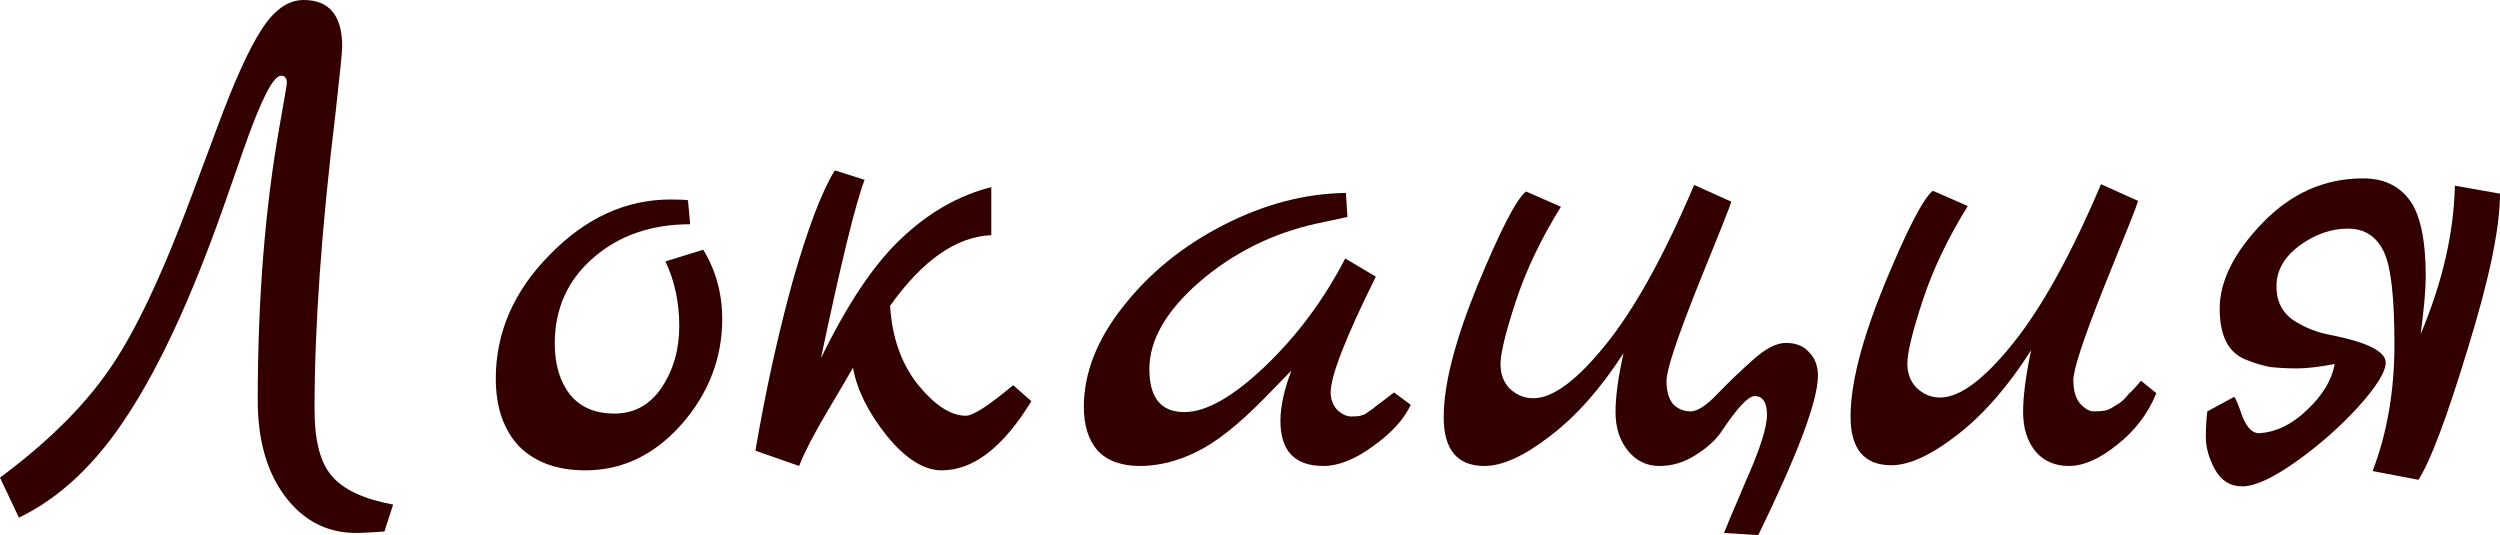
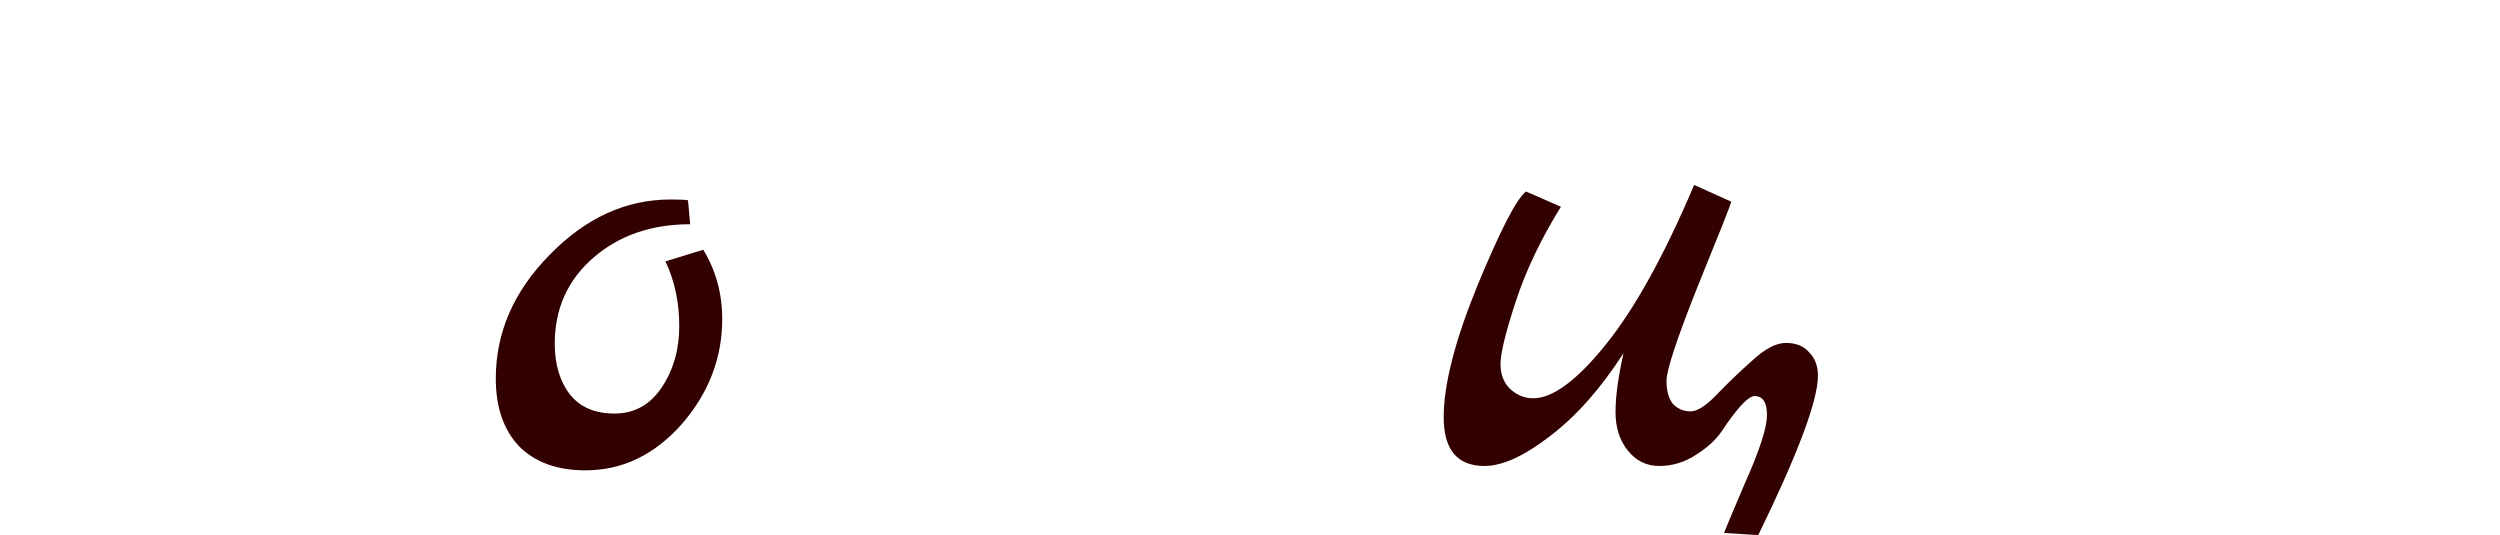
<svg xmlns="http://www.w3.org/2000/svg" viewBox="0 0 164.818 35.28" fill="none">
-   <path d="M20.736 26.976C20.736 29.056 21.12 30.528 21.888 31.392C22.656 32.288 24 32.912 25.92 33.264L25.344 35.04C24.512 35.104 23.888 35.136 23.472 35.136C21.552 35.136 19.984 34.32 18.768 32.688C17.584 31.088 16.992 28.992 16.992 26.4C16.992 19.744 17.472 13.712 18.432 8.304C18.752 6.512 18.912 5.568 18.912 5.472C18.912 5.152 18.784 4.992 18.528 4.992C18.016 4.992 17.2 6.592 16.08 9.792L14.688 13.776C12.64 19.568 10.56 24.08 8.448 27.312C6.368 30.544 3.968 32.816 1.248 34.128L0 31.488C3.104 29.184 5.488 26.832 7.152 24.432C8.848 22.032 10.688 18.16 12.672 12.816L14.304 8.448C15.424 5.408 16.4 3.248 17.232 1.968C18.064 0.656 18.992 0 20.016 0C21.712 0 22.56 1.024 22.56 3.072C22.56 3.392 22.416 4.832 22.128 7.392C21.2 15.008 20.736 21.536 20.736 26.976Z" fill="#330000" />
  <path d="M46.366 16.464C47.198 17.84 47.614 19.36 47.614 21.024C47.614 23.616 46.718 25.936 44.926 27.984C43.134 30 41.022 31.008 38.59 31.008C36.734 31.008 35.278 30.48 34.222 29.424C33.198 28.336 32.686 26.848 32.686 24.96C32.686 21.92 33.87 19.2 36.238 16.8C38.606 14.368 41.262 13.152 44.206 13.152C44.75 13.152 45.134 13.168 45.358 13.2L45.502 14.784C42.942 14.784 40.814 15.52 39.118 16.992C37.422 18.464 36.574 20.352 36.574 22.656C36.574 24.032 36.91 25.152 37.582 26.016C38.254 26.848 39.23 27.264 40.51 27.264C41.822 27.264 42.862 26.688 43.63 25.536C44.398 24.384 44.782 23.04 44.782 21.504C44.782 19.936 44.478 18.512 43.87 17.232L46.366 16.464Z" fill="#330000" />
-   <path d="M66.794 25.392L67.994 26.448C66.138 29.488 64.17 31.008 62.09 31.008C60.906 31.008 59.69 30.24 58.442 28.704C57.226 27.168 56.49 25.68 56.234 24.24C56.042 24.592 55.498 25.52 54.602 27.024C53.706 28.528 53.066 29.76 52.682 30.72L49.802 29.712C50.474 25.776 51.29 22.064 52.25 18.576C53.242 15.088 54.17 12.64 55.034 11.232L57.002 11.856C56.426 13.328 55.466 17.248 54.122 23.616C55.882 20 57.658 17.36 59.45 15.696C61.242 14 63.21 12.88 65.354 12.336V15.504C63.05 15.6 60.826 17.152 58.682 20.16C58.81 22.24 59.418 23.968 60.506 25.344C61.626 26.72 62.682 27.408 63.674 27.408C64.154 27.408 65.194 26.736 66.794 25.392Z" fill="#330000" />
-   <path d="M91.903 25.872L93.007 26.688C92.559 27.648 91.727 28.56 90.511 29.424C89.327 30.288 88.239 30.72 87.247 30.72C85.359 30.72 84.415 29.728 84.415 27.744C84.415 26.816 84.655 25.712 85.135 24.432L83.359 26.256C81.631 28.016 80.127 29.2 78.847 29.808C77.599 30.416 76.367 30.72 75.151 30.72C73.935 30.72 73.007 30.384 72.367 29.712C71.759 29.008 71.455 28.048 71.455 26.832C71.455 24.592 72.319 22.384 74.047 20.208C75.775 18 77.983 16.208 80.671 14.832C83.359 13.456 86.047 12.752 88.735 12.72L88.831 14.304L86.815 14.736C83.903 15.376 81.327 16.656 79.087 18.576C76.879 20.496 75.775 22.416 75.775 24.336C75.775 26.224 76.543 27.168 78.079 27.168C79.519 27.168 81.295 26.16 83.407 24.144C85.519 22.128 87.279 19.76 88.687 17.04L90.703 18.24C88.719 22.24 87.727 24.784 87.727 25.872C87.727 26.32 87.871 26.704 88.159 27.024C88.479 27.312 88.783 27.456 89.071 27.456C89.391 27.456 89.599 27.44 89.695 27.408C89.791 27.376 89.887 27.344 89.983 27.312C90.079 27.248 90.191 27.168 90.319 27.072C90.479 26.976 90.607 26.88 90.703 26.784C90.831 26.688 91.023 26.544 91.279 26.352C91.535 26.16 91.743 26 91.903 25.872Z" fill="#330000" />
  <path d="M113.18 26.016C113.916 25.248 114.699 24.496 115.532 23.76C116.364 22.992 117.1 22.608 117.74 22.608C118.412 22.608 118.924 22.816 119.276 23.232C119.659 23.616 119.851 24.128 119.851 24.768C119.851 26.4 118.539 29.904 115.916 35.28L113.66 35.136C113.66 35.104 114.124 34 115.052 31.824C116.011 29.68 116.491 28.192 116.491 27.36C116.491 26.528 116.219 26.112 115.676 26.112C115.26 26.112 114.54 26.88 113.515 28.416C113.131 28.992 112.556 29.52 111.787 30C111.051 30.48 110.252 30.72 109.388 30.72C108.555 30.72 107.867 30.384 107.324 29.712C106.779 29.04 106.507 28.192 106.507 27.168C106.507 26.144 106.684 24.848 107.035 23.28C105.532 25.616 103.916 27.44 102.187 28.752C100.492 30.064 99.051 30.72 97.867 30.72C96.075 30.72 95.179 29.648 95.179 27.504C95.179 25.36 95.915 22.48 97.388 18.864C98.892 15.216 99.963 13.136 100.603 12.624L102.907 13.632C101.595 15.744 100.603 17.824 99.931 19.872C99.259 21.92 98.924 23.296 98.924 24C98.924 24.672 99.132 25.216 99.547 25.632C99.995 26.048 100.508 26.256 101.083 26.256C102.364 26.256 103.948 25.088 105.835 22.752C107.756 20.384 109.707 16.864 111.691 12.192L114.14 13.296C114.076 13.552 113.339 15.408 111.931 18.864C110.555 22.32 109.868 24.4 109.868 25.104C109.868 25.776 110.012 26.288 110.3 26.64C110.619 26.96 111.004 27.12 111.452 27.12C111.9 27.12 112.475 26.752 113.18 26.016Z" fill="#330000" />
-   <path d="M141.154 25.104L142.162 25.92C141.618 27.264 140.754 28.4 139.57 29.328C138.418 30.256 137.362 30.72 136.402 30.72C135.474 30.72 134.738 30.4 134.194 29.76C133.65 29.088 133.378 28.224 133.378 27.168C133.378 26.112 133.554 24.752 133.906 23.088C132.402 25.456 130.786 27.312 129.058 28.656C127.33 30 125.874 30.672 124.69 30.672C122.898 30.672 122.002 29.6 122.002 27.456C122.002 25.312 122.738 22.432 124.21 18.816C125.714 15.168 126.786 13.088 127.426 12.576L129.73 13.584C128.418 15.696 127.426 17.776 126.754 19.824C126.082 21.872 125.746 23.248 125.746 23.952C125.746 24.624 125.954 25.168 126.37 25.584C126.818 26 127.33 26.208 127.906 26.208C129.186 26.208 130.77 25.04 132.658 22.704C134.578 20.336 136.53 16.816 138.514 12.144L140.962 13.248C140.898 13.504 140.162 15.36 138.754 18.816C137.378 22.272 136.69 24.352 136.69 25.056C136.69 25.728 136.834 26.24 137.122 26.592C137.442 26.944 137.746 27.12 138.034 27.12C138.354 27.12 138.594 27.104 138.754 27.072C138.914 27.04 139.074 26.976 139.234 26.88C139.394 26.784 139.522 26.704 139.618 26.64C139.746 26.576 139.89 26.464 140.05 26.304L140.386 25.92C140.482 25.856 140.61 25.728 140.77 25.536C140.962 25.312 141.09 25.168 141.154 25.104Z" fill="#330000" />
-   <path d="M145.522 27.12L147.298 26.16C147.394 26.288 147.522 26.576 147.682 27.024C148.002 28.048 148.418 28.56 148.93 28.56C150.05 28.496 151.106 27.984 152.098 27.024C153.122 26.064 153.73 25.056 153.922 24C152.898 24.192 152.066 24.288 151.426 24.288C150.786 24.288 150.194 24.256 149.65 24.192C149.138 24.096 148.61 23.936 148.066 23.712C146.914 23.264 146.338 22.144 146.338 20.352C146.338 18.528 147.282 16.64 149.17 14.688C151.058 12.736 153.266 11.76 155.794 11.76C157.138 11.76 158.162 12.24 158.866 13.2C159.57 14.16 159.922 15.84 159.922 18.24C159.922 19.072 159.81 20.336 159.586 22.032C161.026 18.608 161.778 15.344 161.842 12.24L164.818 12.768C164.818 15.008 164.114 18.4 162.706 22.944C161.33 27.488 160.242 30.384 159.442 31.632L156.418 31.056C157.378 28.56 157.858 25.776 157.858 22.704C157.858 19.632 157.634 17.616 157.186 16.656C156.706 15.6 155.906 15.072 154.786 15.072C153.698 15.072 152.642 15.44 151.618 16.176C150.626 16.912 150.114 17.776 150.082 18.768C150.05 19.76 150.402 20.528 151.138 21.072C151.906 21.584 152.738 21.92 153.634 22.08C156.066 22.56 157.282 23.168 157.282 23.904C157.282 24.512 156.69 25.472 155.506 26.784C154.322 28.096 152.946 29.312 151.378 30.432C149.842 31.52 148.658 32.064 147.826 32.064C147.026 32.064 146.418 31.68 146.002 30.912C145.618 30.176 145.426 29.488 145.426 28.848C145.426 28.208 145.458 27.632 145.522 27.12Z" fill="#330000" />
</svg>